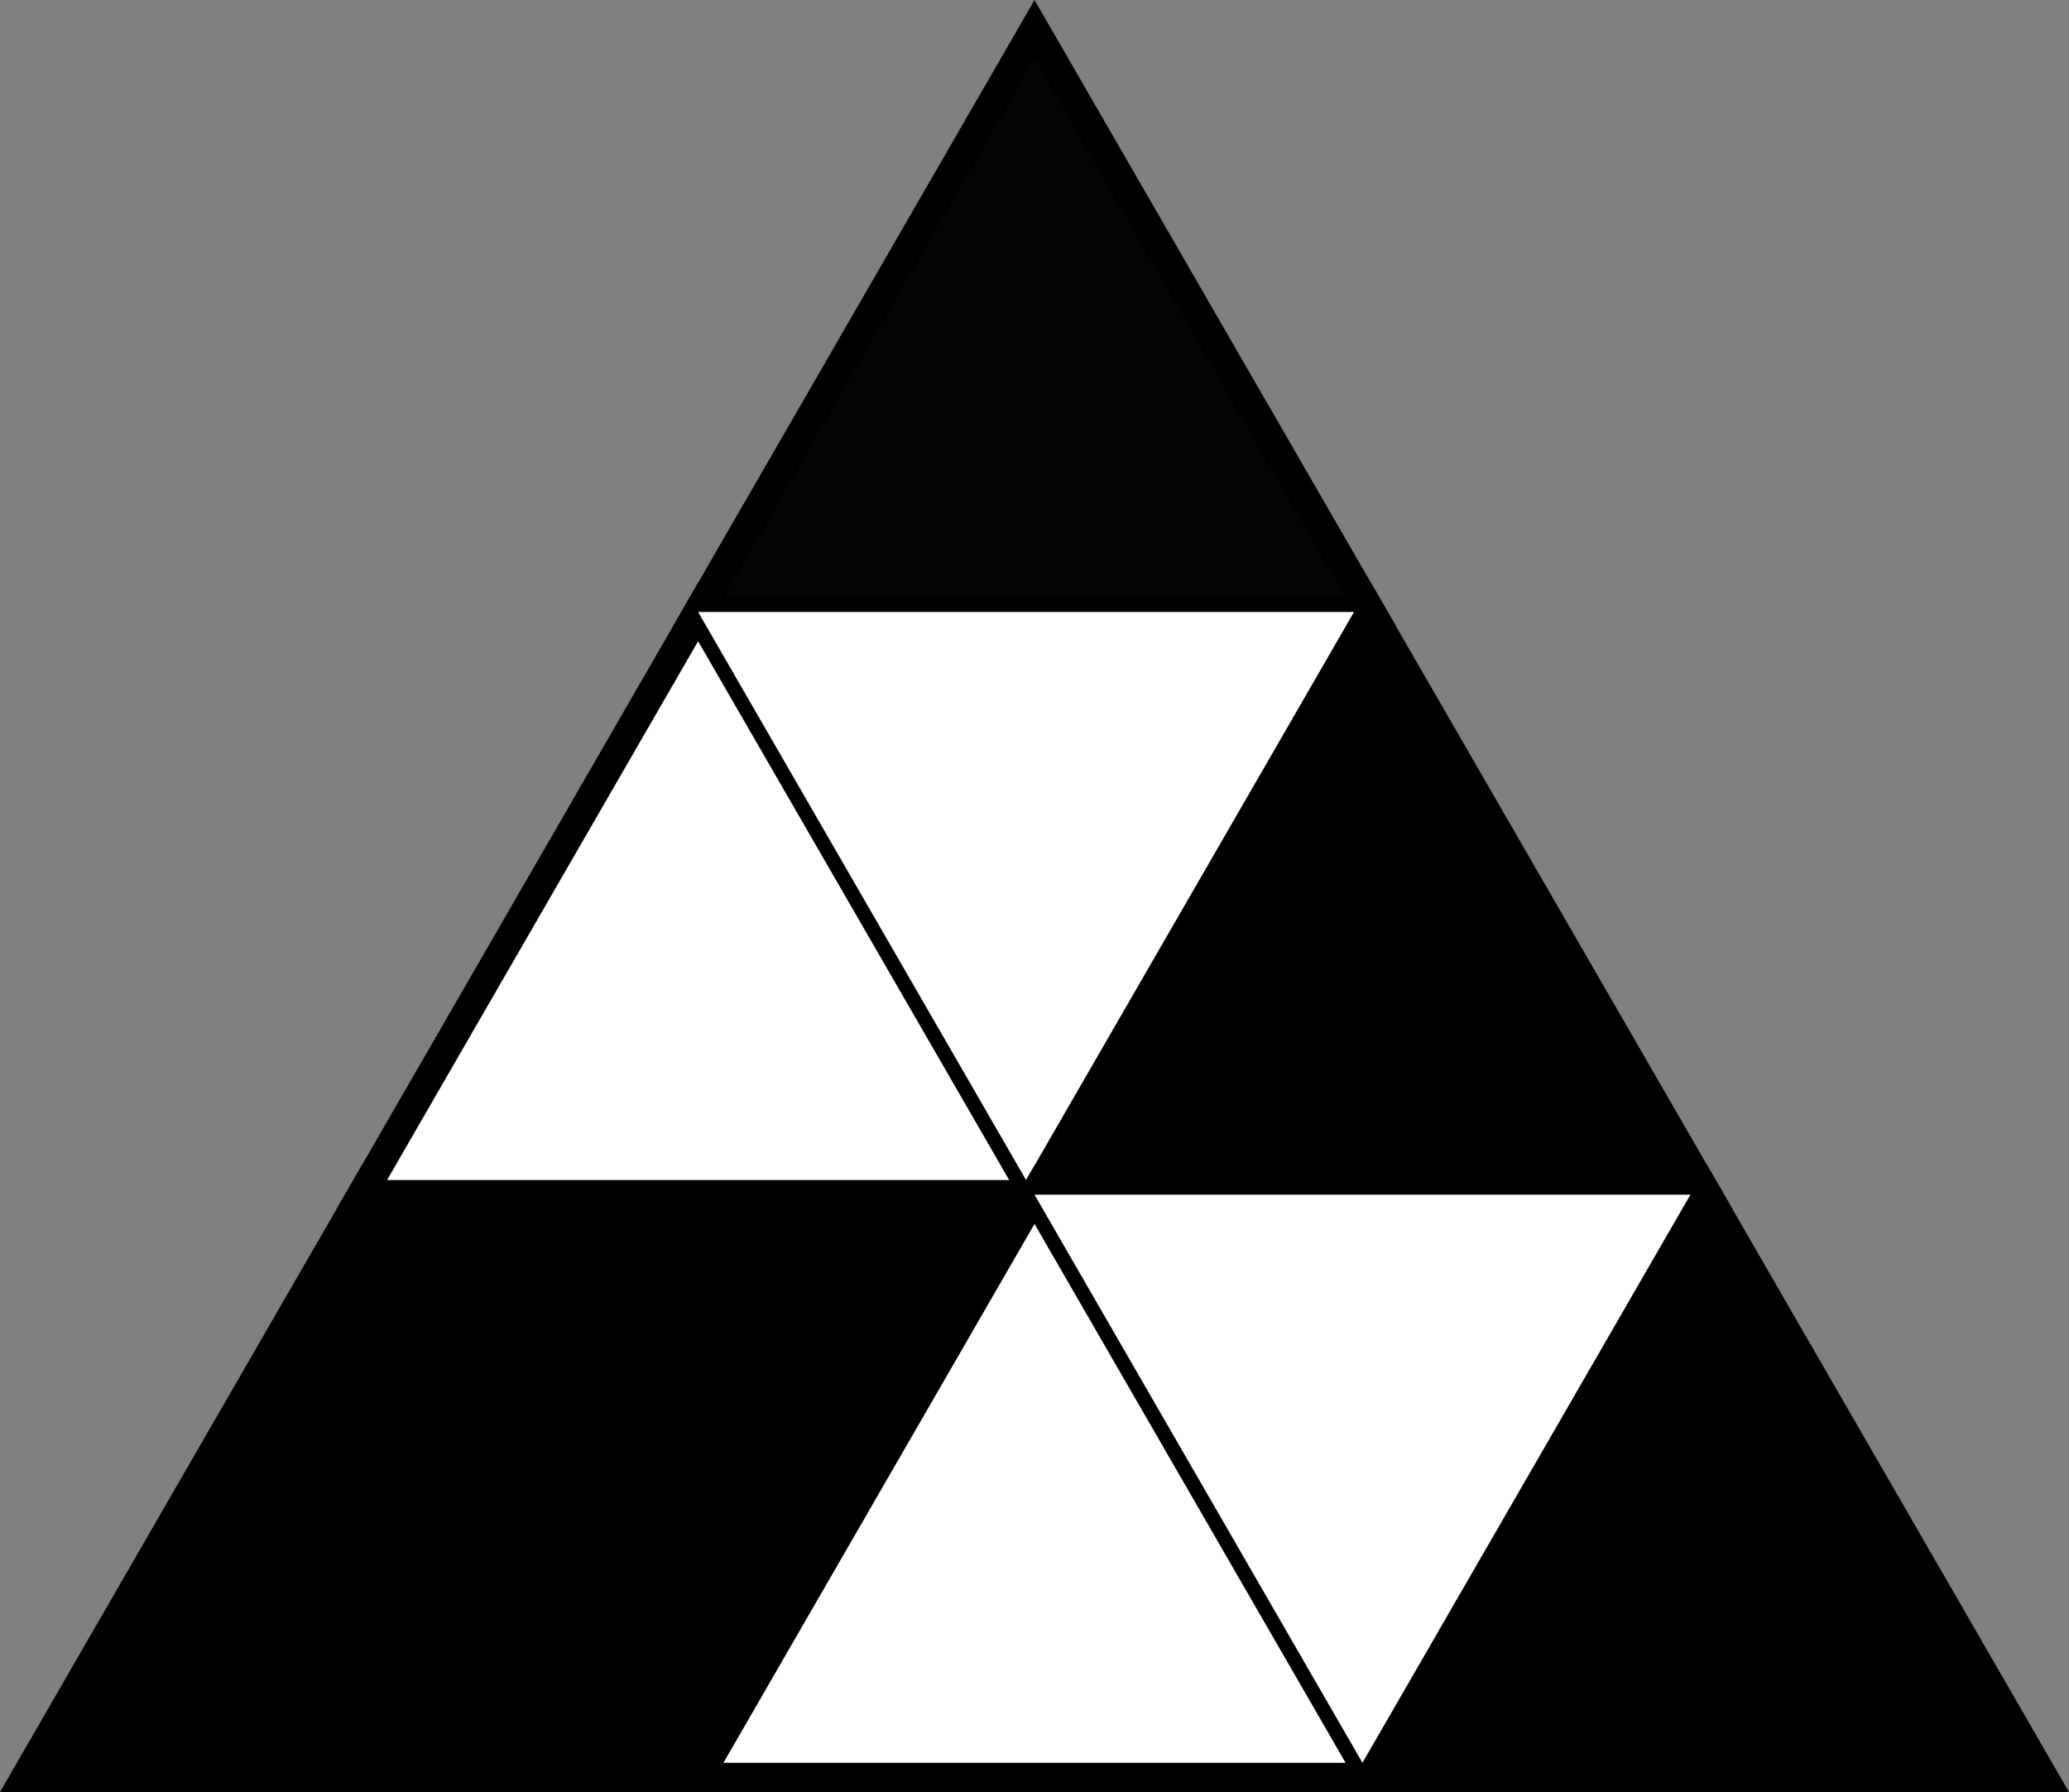
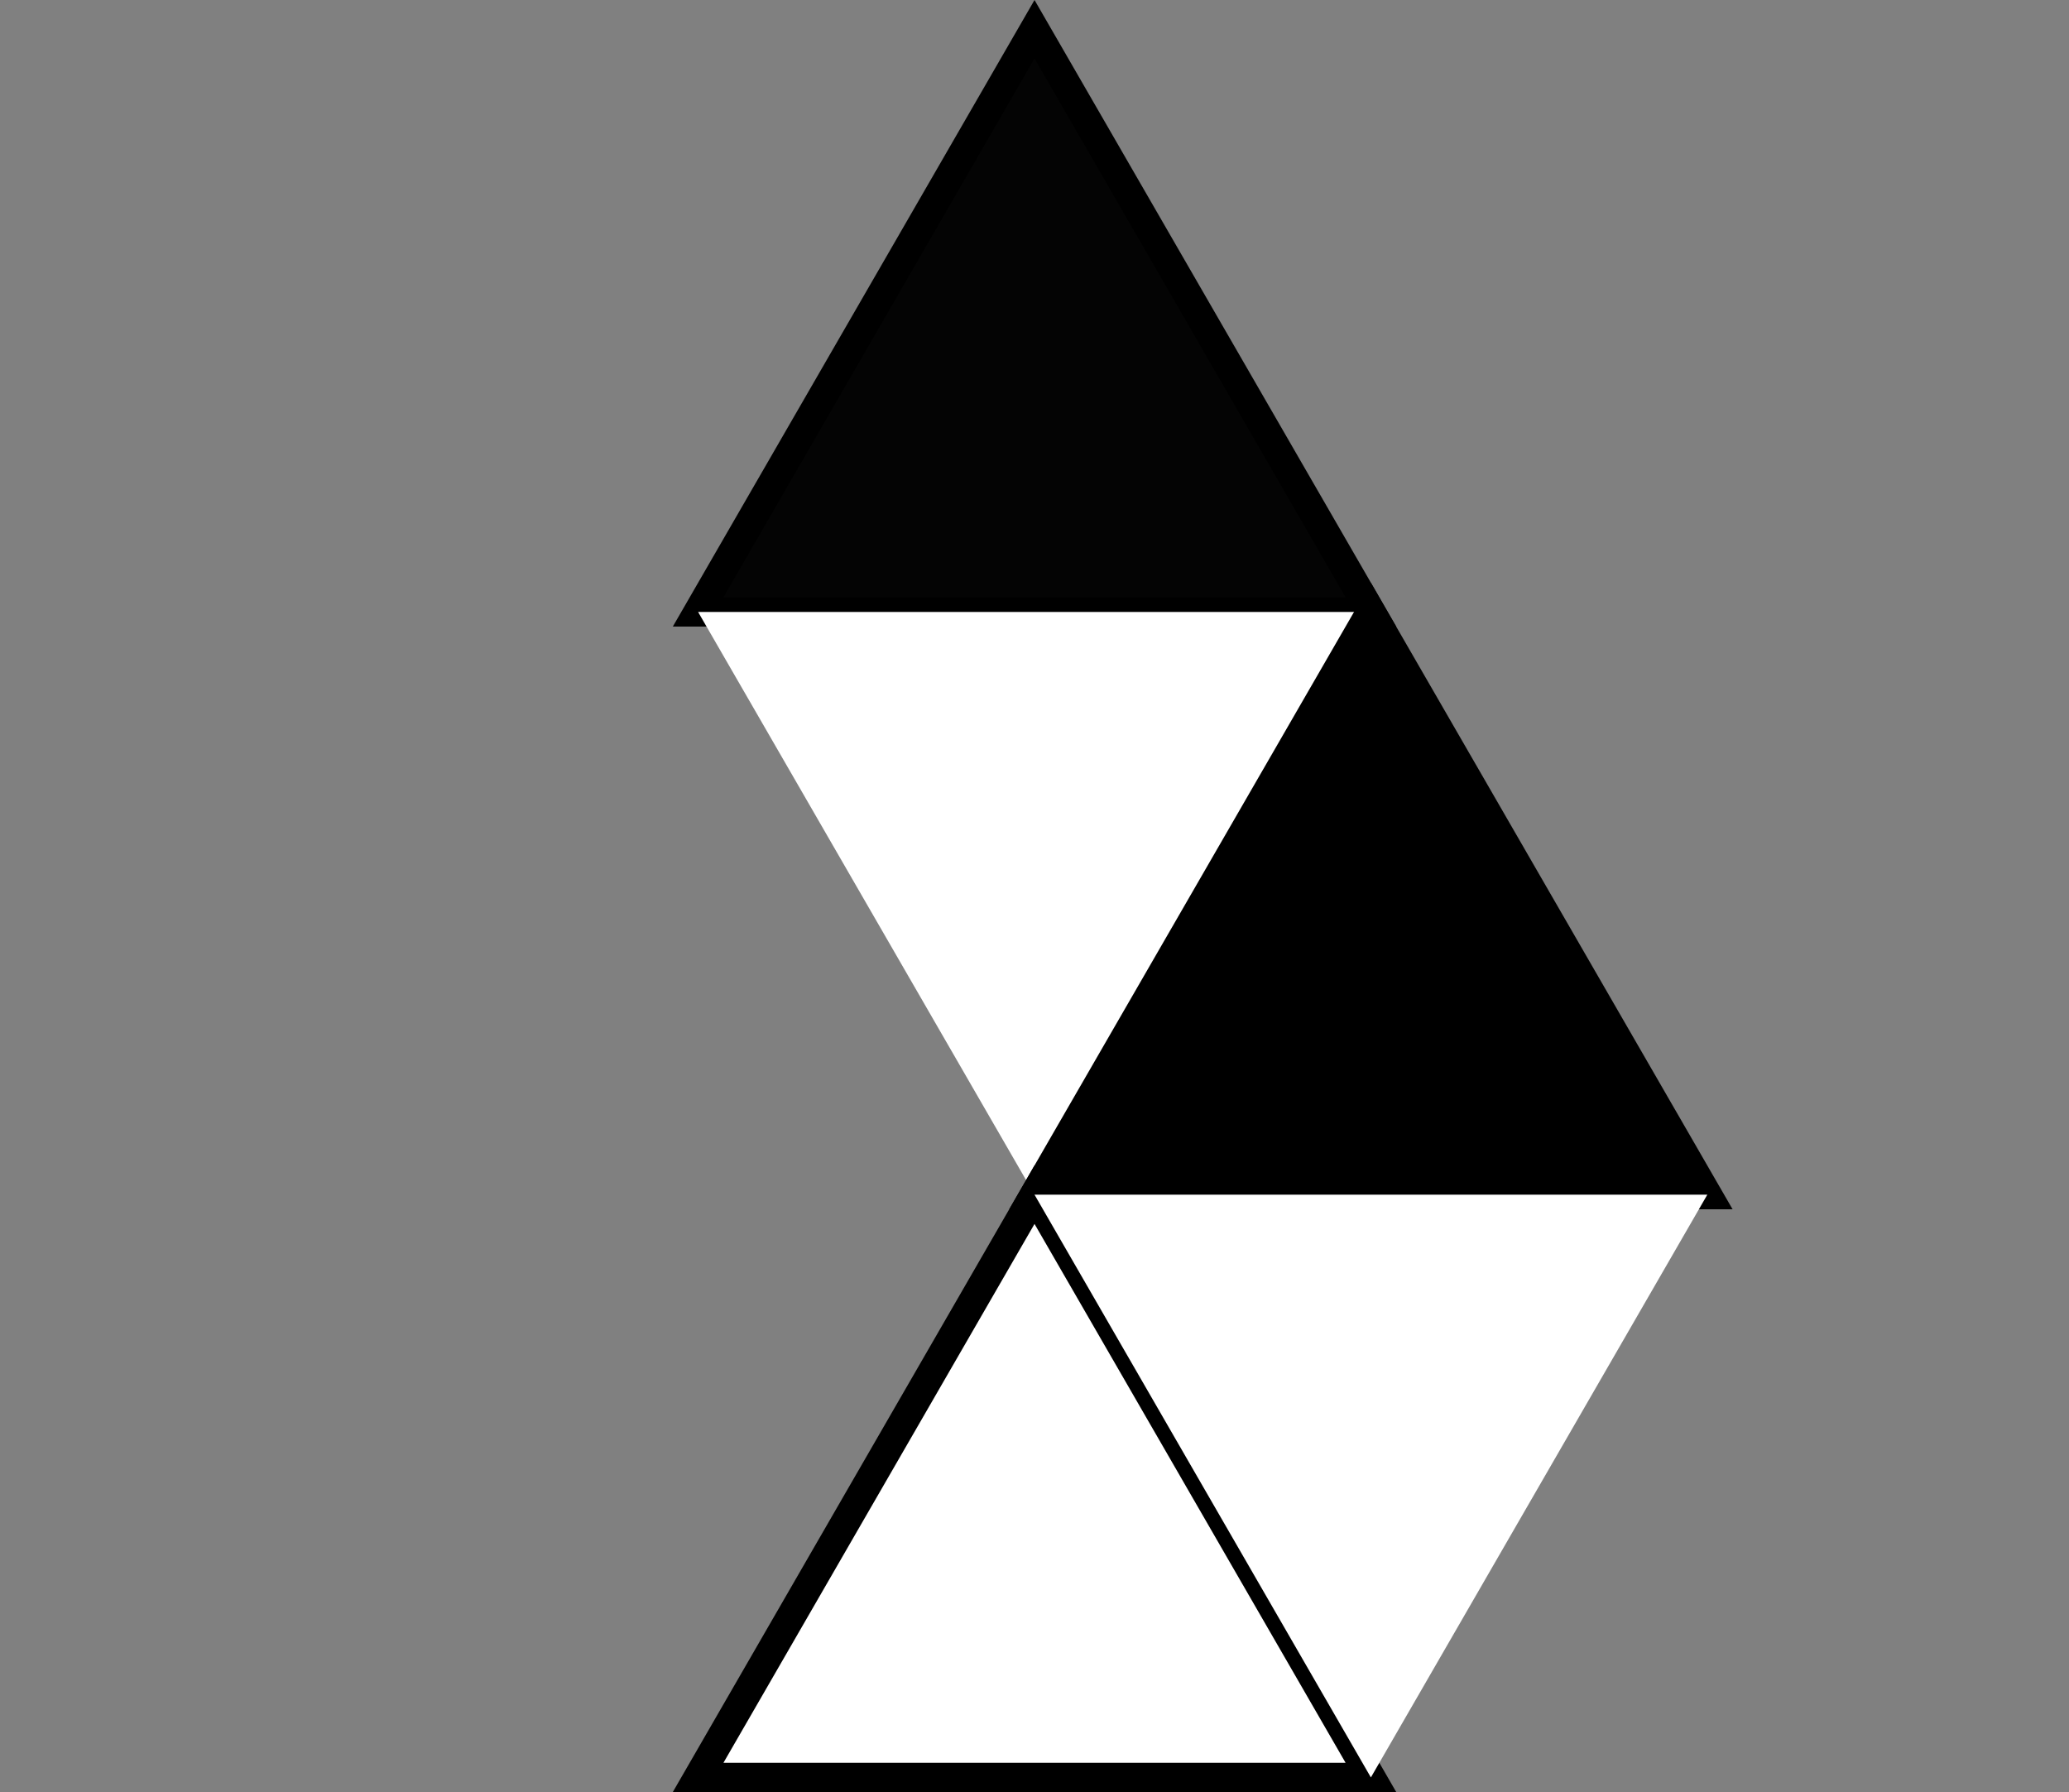
<svg xmlns="http://www.w3.org/2000/svg" xmlns:ns1="http://www.inkscape.org/namespaces/inkscape" xmlns:ns2="http://sodipodi.sourceforge.net/DTD/sodipodi-0.dtd" width="70.767mm" height="61.286mm" viewBox="0 0 70.767 61.286" version="1.1" id="svg8" ns1:version="0.92.4 5da689c313, 2019-01-14" ns2:docname="pattern.svg">
  <rect x="0" y="0" width="70.767" height="61.286" fill="#808080" stroke="none" />
  <defs id="defs2" />
  <ns2:namedview id="base" pagecolor="#ffffff" bordercolor="#666666" borderopacity="1.0" ns1:pageopacity="0.0" ns1:pageshadow="2" ns1:zoom="2.8" ns1:cx="131.62608" ns1:cy="93.980368" ns1:document-units="mm" ns1:current-layer="layer1" showgrid="false" ns1:window-width="1920" ns1:window-height="995" ns1:window-x="0" ns1:window-y="25" ns1:window-maximized="1" fit-margin-top="0" fit-margin-left="0" fit-margin-right="0" fit-margin-bottom="0" />
  <g ns1:label="レイヤー 1" ns1:groupmode="layer" id="layer1" transform="translate(-35.487,-76.774)">
    <path style="fill:#000000;fill-opacity:0.971;stroke:#000000;stroke-width:1;stroke-linecap:butt;stroke-linejoin:miter;stroke-miterlimit:4;stroke-dasharray:none;stroke-opacity:1" d="M 70.871,77.774 59.365,97.703 h 23.012 z" id="path815-3" ns1:connector-curvature="0" ns2:nodetypes="cccc" />
-     <path style="fill:#ffffff;fill-opacity:1;stroke:#000000;stroke-width:1;stroke-linecap:butt;stroke-linejoin:miter;stroke-miterlimit:4;stroke-dasharray:none;stroke-opacity:1" d="M 59.365,97.703 47.859,117.631 h 23.012 z" id="path815-3-7" ns1:connector-curvature="0" ns2:nodetypes="cccc" />
    <path style="fill:#ffffff;fill-opacity:1;stroke:none;stroke-width:1;stroke-linecap:butt;stroke-linejoin:miter;stroke-miterlimit:4;stroke-dasharray:none;stroke-opacity:1" d="M 70.871,117.631 59.365,97.703 h 23.012 z" id="path815-3-2" ns1:connector-curvature="0" ns2:nodetypes="cccc" />
    <path style="fill:#000000;fill-opacity:1;stroke:#000000;stroke-width:1;stroke-linecap:butt;stroke-linejoin:miter;stroke-miterlimit:4;stroke-dasharray:none;stroke-opacity:1" d="M 82.376,97.703 70.871,117.631 H 93.882 Z" id="path815-3-7-5" ns1:connector-curvature="0" ns2:nodetypes="cccc" />
-     <path style="fill:#000000;fill-opacity:1;stroke:#000000;stroke-width:1;stroke-linecap:butt;stroke-linejoin:miter;stroke-miterlimit:4;stroke-dasharray:none;stroke-opacity:1" d="M 47.859,117.631 36.353,137.56 h 23.012 z" id="path815-3-7-5-3" ns1:connector-curvature="0" ns2:nodetypes="cccc" />
-     <path style="fill:#000000;fill-opacity:1;stroke:none;stroke-width:1;stroke-linecap:butt;stroke-linejoin:miter;stroke-miterlimit:4;stroke-dasharray:none;stroke-opacity:1" d="M 59.365,137.56 47.859,117.631 h 23.012 z" id="path815-3-2-9" ns1:connector-curvature="0" ns2:nodetypes="cccc" />
    <path style="fill:#ffffff;fill-opacity:1;stroke:#000000;stroke-width:1;stroke-linecap:butt;stroke-linejoin:miter;stroke-miterlimit:4;stroke-dasharray:none;stroke-opacity:1" d="M 70.871,117.631 59.365,137.56 h 23.012 z" id="path815-3-7-5-3-5" ns1:connector-curvature="0" ns2:nodetypes="cccc" />
    <path style="fill:#ffffff;fill-opacity:1;stroke:none;stroke-width:1;stroke-linecap:butt;stroke-linejoin:miter;stroke-miterlimit:4;stroke-dasharray:none;stroke-opacity:1" d="M 82.376,137.56 70.871,117.631 h 23.012 z" id="path815-3-2-1" ns1:connector-curvature="0" ns2:nodetypes="cccc" />
-     <path style="fill:#000000;fill-opacity:1;stroke:#000000;stroke-width:1;stroke-linecap:butt;stroke-linejoin:miter;stroke-miterlimit:4;stroke-dasharray:none;stroke-opacity:1" d="M 93.882,117.631 82.376,137.56 H 105.388 Z" id="path815-3-7-5-3-5-6" ns1:connector-curvature="0" ns2:nodetypes="cccc" />
  </g>
</svg>